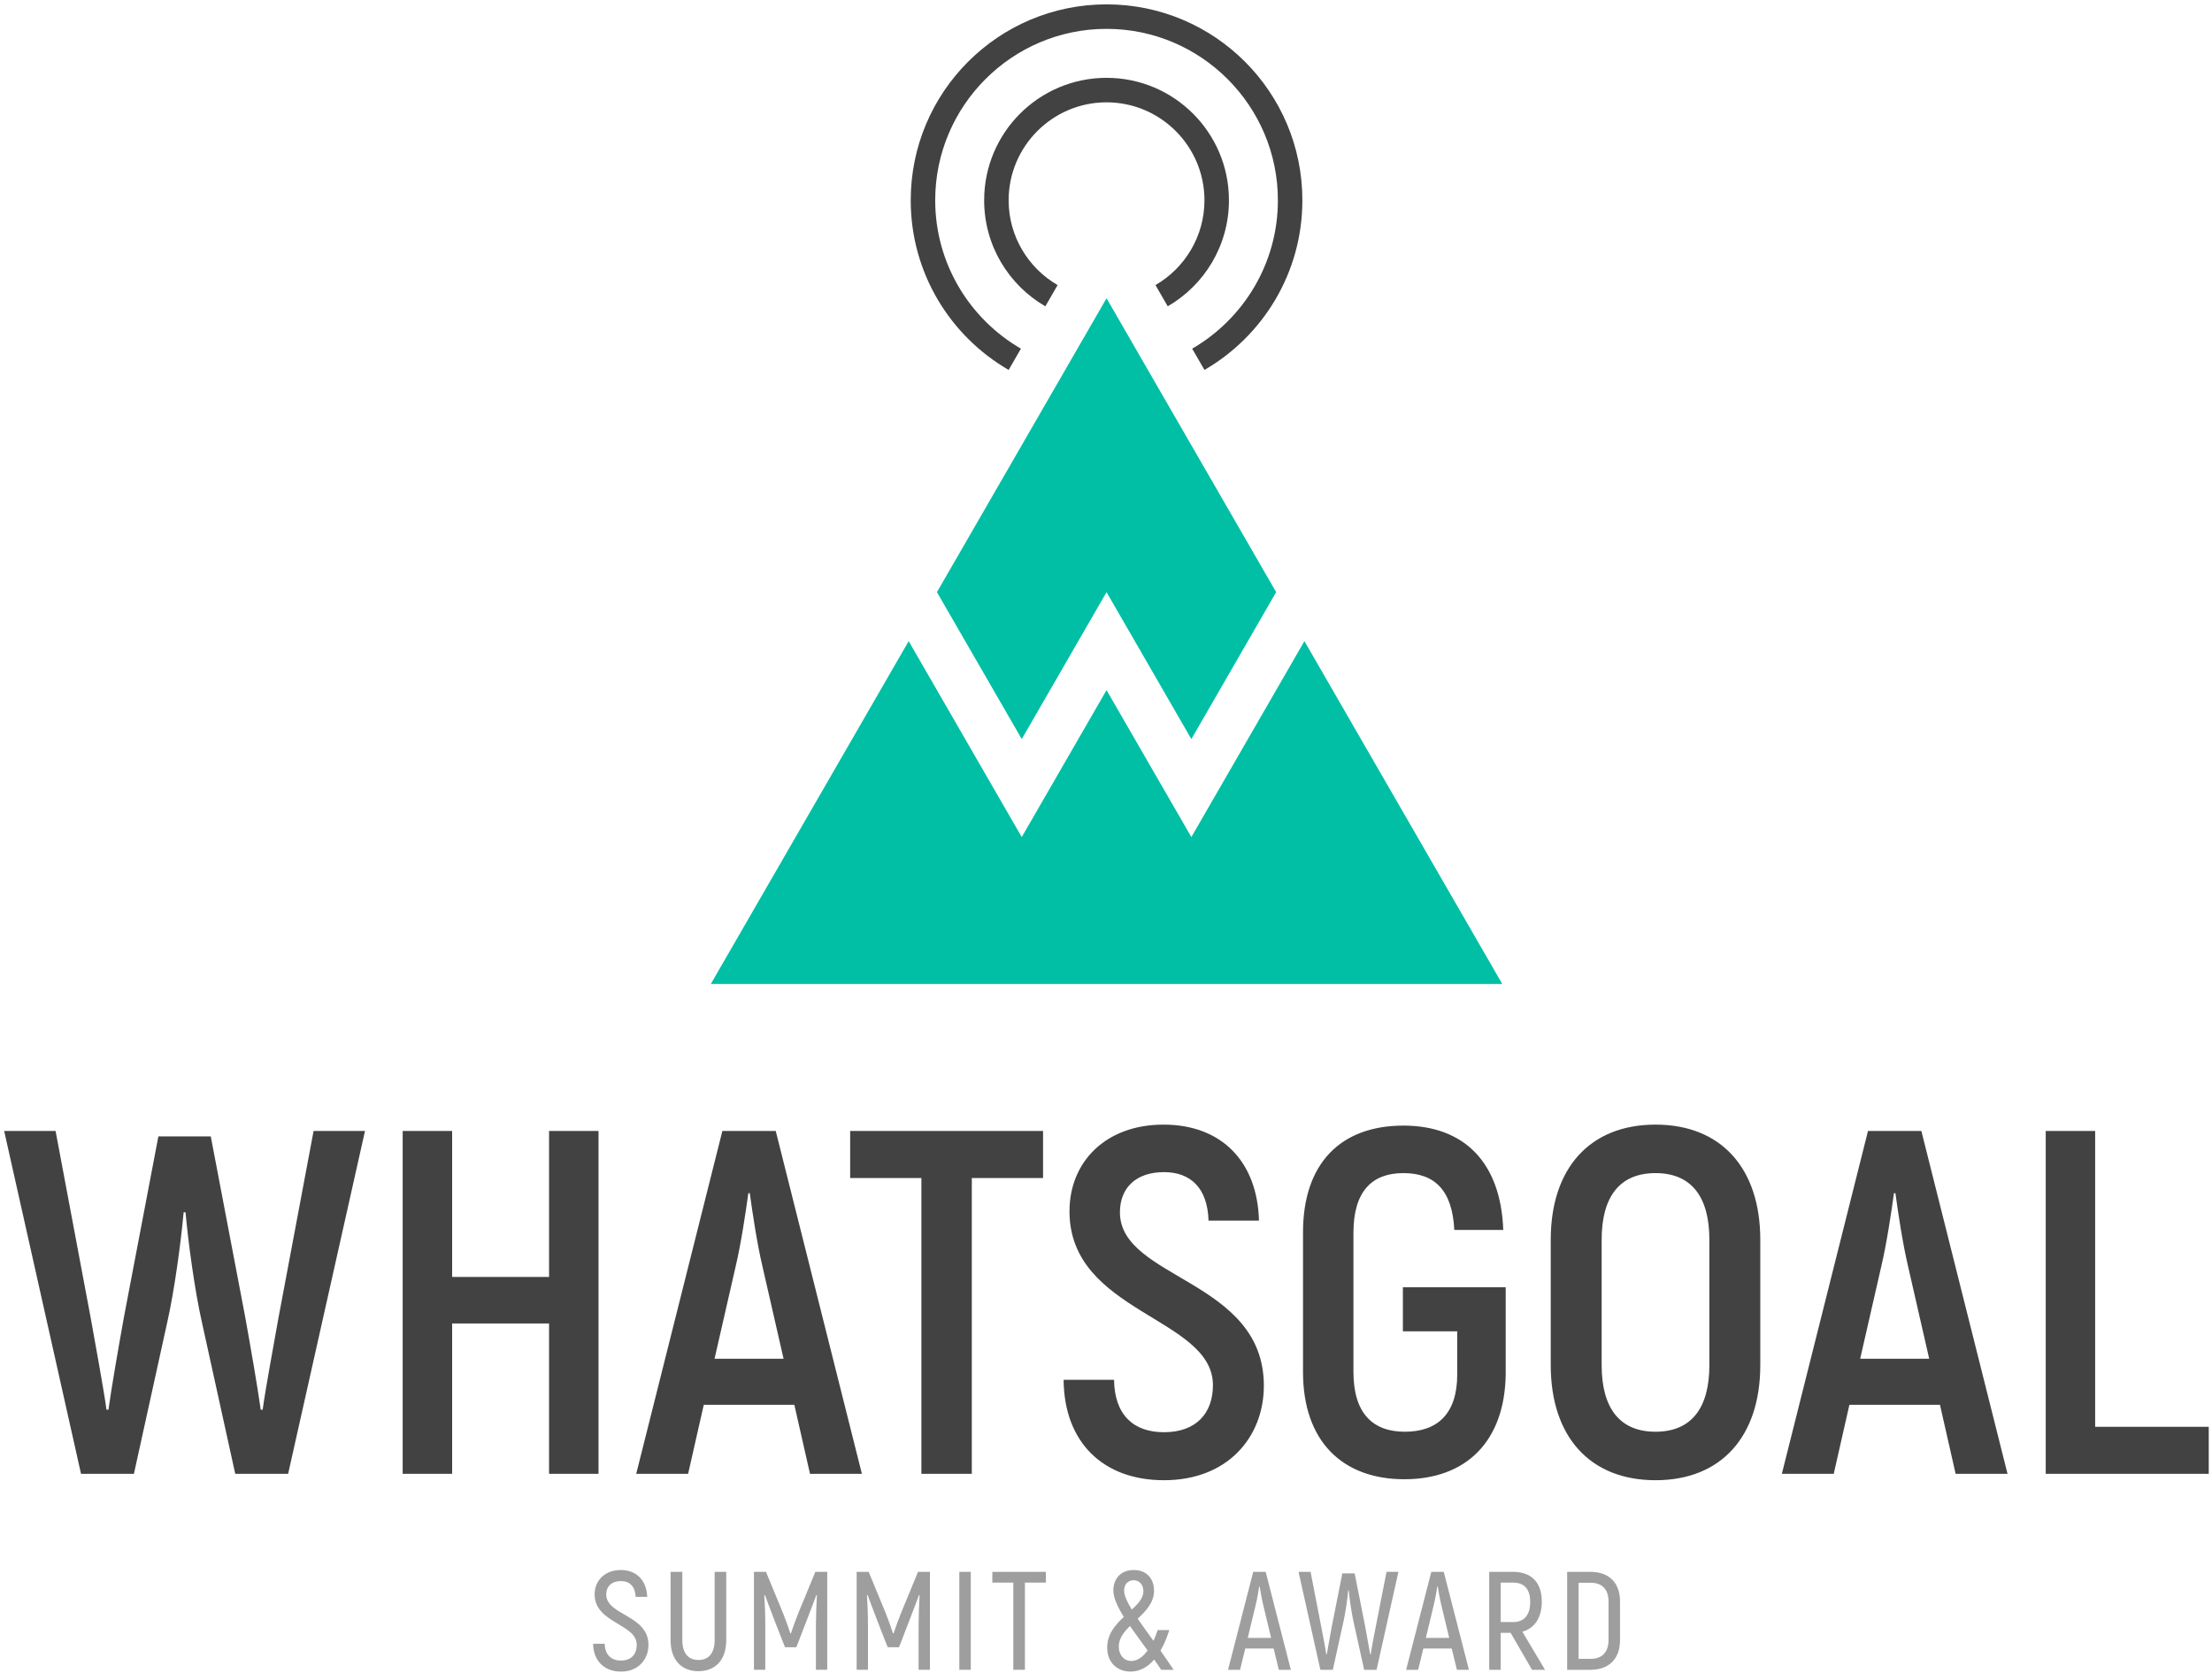
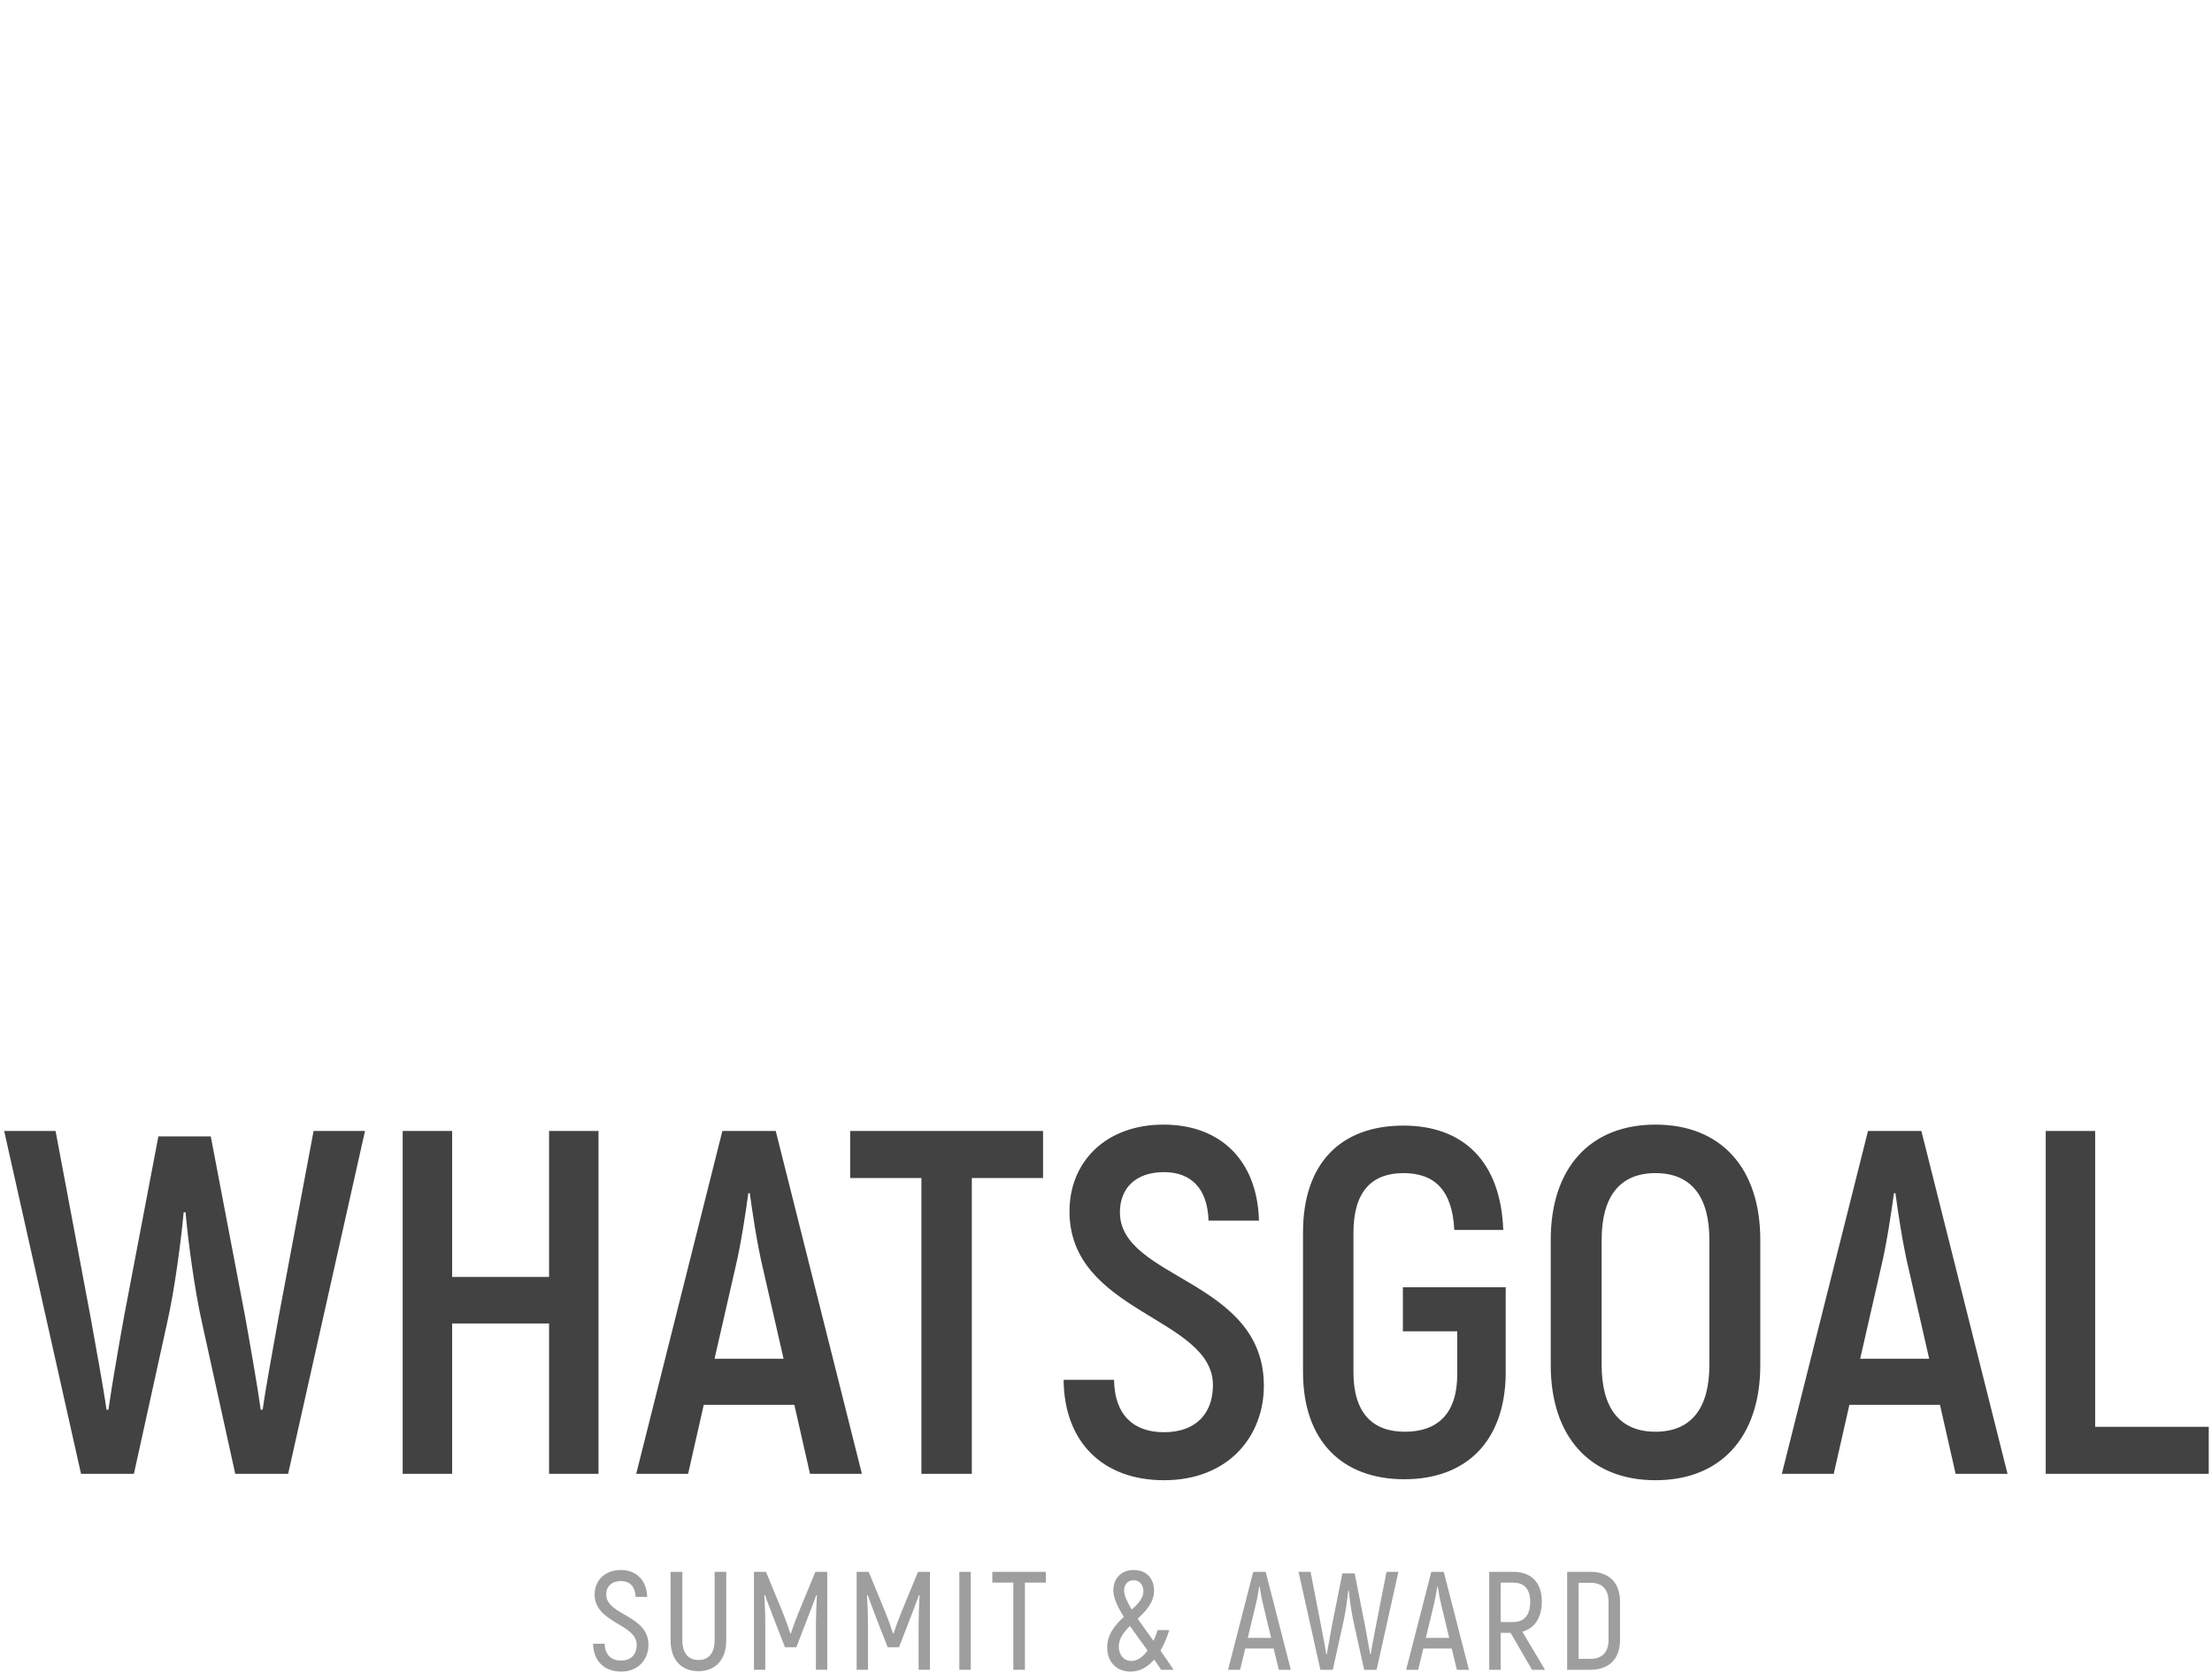
<svg xmlns="http://www.w3.org/2000/svg" width="398px" height="301px" viewBox="0 0 398 301">
  <title>wg-logo_zusatz_pos</title>
  <desc>Created with Sketch.</desc>
  <defs />
  <g id="Website" stroke="none" stroke-width="1" fill="none" fill-rule="evenodd">
    <g id="Vaery-Website-Landing-Page-Overlay" transform="translate(-516, -574)">
      <g id="Case-Overlay">
        <g id="Intro-#9">
          <g id="Hero" transform="translate(0, 435)">
            <g id="wg-logo_zusatz_pos" transform="translate(516.75, 139)">
              <g id="wg-logo_zusatz">
                <g>
                  <path d="M285.425,298.505 C287.489,298.505 288.672,297.346 288.672,295.055 L288.672,288.232 C288.672,285.965 287.514,284.807 285.425,284.807 L283.286,284.807 L283.286,298.505 L285.425,298.505 Z M281.224,282.843 L285.401,282.843 C288.773,282.843 290.736,284.807 290.736,288.181 L290.736,295.131 C290.736,298.505 288.747,300.469 285.425,300.469 L281.224,300.469 L281.224,282.843 Z M269.266,291.882 L271.481,291.882 C273.519,291.882 274.576,290.599 274.576,288.257 C274.576,285.965 273.519,284.782 271.506,284.782 L269.266,284.782 L269.266,291.882 Z M271.054,293.821 L269.266,293.821 L269.266,300.469 L267.203,300.469 L267.203,282.843 L271.506,282.843 C274.828,282.843 276.665,284.807 276.665,288.181 C276.665,291.077 275.381,292.991 273.167,293.619 L277.243,300.469 L274.904,300.469 L271.054,293.821 Z M260.003,294.728 L258.569,288.761 C258.292,287.628 258.041,286.142 257.939,285.462 L257.864,285.462 C257.763,286.142 257.512,287.628 257.235,288.761 L255.801,294.728 L260.003,294.728 Z M260.456,296.642 L255.347,296.642 L254.417,300.469 L252.253,300.469 L256.781,282.843 L259.022,282.843 L263.551,300.469 L261.387,300.469 L260.456,296.642 Z M250.863,282.843 L246.937,300.469 L244.698,300.469 L242.785,291.807 C242.433,290.271 242.056,287.628 241.929,286.192 L241.829,286.192 C241.703,287.628 241.326,290.271 240.974,291.807 L239.061,300.469 L236.821,300.469 L232.896,282.843 L235.06,282.843 L237.048,293.091 C237.299,294.375 237.752,296.742 237.878,297.673 L237.979,297.673 C238.13,296.742 238.533,294.552 238.835,292.89 L240.773,283.12 L242.987,283.12 L244.925,292.89 C245.227,294.552 245.629,296.742 245.781,297.673 L245.881,297.673 C246.007,296.742 246.459,294.375 246.711,293.091 L248.724,282.843 L250.863,282.843 Z M227.96,294.728 L226.526,288.761 C226.249,287.628 225.998,286.142 225.897,285.462 L225.822,285.462 C225.72,286.142 225.469,287.628 225.192,288.761 L223.758,294.728 L227.96,294.728 Z M228.414,296.642 L223.305,296.642 L222.374,300.469 L220.21,300.469 L224.739,282.843 L226.98,282.843 L231.508,300.469 L229.344,300.469 L228.414,296.642 Z M208.176,300.469 C207.774,299.839 207.346,299.235 206.918,298.63 C205.836,299.89 204.427,300.796 202.665,300.796 C200.376,300.796 198.463,299.261 198.463,296.465 C198.463,294.048 199.923,292.386 201.458,290.951 C200.325,289.137 199.571,287.527 199.571,286.167 C199.571,284.254 200.778,282.516 203.244,282.516 C205.862,282.516 206.943,284.43 206.893,286.344 C206.843,288.408 205.433,289.893 203.949,291.278 C204.779,292.487 205.76,293.821 206.793,295.256 C207.12,294.552 207.371,293.872 207.548,293.318 L209.636,293.318 C209.283,294.451 208.781,295.785 208.051,297.018 C208.83,298.128 209.636,299.285 210.416,300.469 L208.176,300.469 Z M202.892,289.641 C204.05,288.584 204.98,287.552 204.98,286.318 C204.98,285.285 204.351,284.354 203.244,284.354 C202.162,284.354 201.508,285.135 201.508,286.217 C201.508,287.074 202.036,288.232 202.892,289.641 Z M205.735,296.994 C204.603,295.433 203.521,293.973 202.565,292.588 C201.433,293.695 200.552,294.854 200.552,296.289 C200.552,297.85 201.534,298.882 202.817,298.882 C203.949,298.882 204.955,298.077 205.735,296.994 Z M187.436,284.782 L183.662,284.782 L183.662,300.468 L181.573,300.468 L181.573,284.782 L177.799,284.782 L177.799,282.843 L187.436,282.843 L187.436,284.782 Z M171.859,300.468 L171.859,282.843 L173.922,282.843 L173.922,300.468 L171.859,300.468 Z M166.569,282.843 L166.569,300.468 L164.531,300.468 L164.531,292.386 C164.556,290.473 164.607,288.76 164.707,287.048 L164.607,287.022 C164.128,288.358 163.474,289.994 162.845,291.656 L161.008,296.414 L158.969,296.414 L157.108,291.656 C156.503,289.994 155.824,288.358 155.371,287.022 L155.245,287.048 C155.346,288.76 155.421,290.473 155.421,292.386 L155.421,300.468 L153.383,300.468 L153.383,282.843 L155.547,282.843 L158.592,290.221 C159.02,291.278 159.649,293.015 159.926,293.923 L160.026,293.923 C160.328,293.015 160.958,291.278 161.385,290.221 L164.43,282.843 L166.569,282.843 Z M148.094,282.843 L148.094,300.468 L146.056,300.468 L146.056,292.386 C146.081,290.473 146.131,288.76 146.232,287.048 L146.131,287.022 C145.653,288.358 144.999,289.994 144.37,291.656 L142.533,296.414 L140.495,296.414 L138.632,291.656 C138.028,289.994 137.349,288.358 136.896,287.022 L136.77,287.048 C136.871,288.76 136.946,290.473 136.946,292.386 L136.946,300.468 L134.908,300.468 L134.908,282.843 L137.072,282.843 L140.117,290.221 C140.545,291.278 141.174,293.015 141.451,293.923 L141.552,293.923 C141.854,293.015 142.483,291.278 142.911,290.221 L145.955,282.843 L148.094,282.843 Z M119.907,295.131 L119.907,282.843 L122.021,282.843 L122.021,295.131 C122.021,297.573 123.178,298.706 124.914,298.706 C126.677,298.706 127.834,297.573 127.834,295.131 L127.834,282.843 L129.922,282.843 L129.922,295.131 C129.922,298.757 127.909,300.72 124.914,300.72 C121.921,300.72 119.907,298.757 119.907,295.131 Z M105.963,295.786 L108.051,295.786 C108.102,297.775 109.234,298.807 110.971,298.807 C112.883,298.807 113.814,297.623 113.814,295.962 C113.814,292.185 106.239,292.084 106.239,286.897 C106.239,284.405 108.102,282.515 110.945,282.515 C113.839,282.515 115.601,284.454 115.701,287.35 L113.613,287.35 C113.537,285.411 112.505,284.505 110.971,284.505 C109.309,284.505 108.328,285.462 108.328,286.923 C108.328,290.674 115.928,290.598 115.928,295.987 C115.928,298.504 114.192,300.796 110.995,300.796 C107.976,300.796 106.013,298.858 105.963,295.786 Z" id="wg-sub" fill="#9E9E9E" />
                  <path d="M396.664,256.75 L396.664,265.211 L367.331,265.211 L367.331,203.514 L376.228,203.514 L376.228,256.75 L396.664,256.75 Z M333.946,244.5 L337.733,227.929 C338.702,223.874 339.584,217.969 340.024,214.708 L340.289,214.708 C340.728,217.969 341.609,223.874 342.578,227.929 L346.366,244.5 L333.946,244.5 Z M335.355,203.514 L319.852,265.211 L329.189,265.211 L332.008,252.784 L348.304,252.784 L351.123,265.211 L360.46,265.211 L344.957,203.514 L335.355,203.514 Z M287.432,245.645 L287.432,223.081 C287.432,215.325 290.692,211.094 297.123,211.094 C303.553,211.094 306.813,215.325 306.813,223.081 L306.813,245.645 C306.813,253.401 303.553,257.632 297.123,257.632 C290.692,257.632 287.432,253.401 287.432,245.645 Z M297.123,266.358 C308.927,266.358 315.974,258.513 315.974,245.645 L315.974,223.081 C315.974,210.213 308.927,202.369 297.123,202.369 C285.318,202.369 278.271,210.213 278.271,223.081 L278.271,245.645 C278.271,258.513 285.318,266.358 297.123,266.358 Z M233.698,246.879 L233.698,221.759 C233.698,209.244 240.57,202.545 251.757,202.545 C262.68,202.545 269.286,209.156 269.727,221.318 L260.918,221.318 C260.566,214.179 257.394,211.094 251.757,211.094 C246.119,211.094 242.771,214.356 242.771,221.847 L242.771,246.879 C242.771,254.371 246.296,257.632 252.021,257.632 C257.923,257.632 261.447,254.371 261.447,247.32 L261.447,239.563 L251.668,239.563 L251.668,231.631 L270.167,231.631 L270.167,247.32 C269.992,259.394 263.032,266.182 251.933,266.182 C240.834,266.182 233.698,259.394 233.698,246.879 Z M190.624,248.289 L199.697,248.289 C199.785,254.635 203.22,257.72 208.682,257.72 C214.584,257.72 217.491,254.194 217.491,249.259 C217.491,237.007 191.681,236.302 191.681,217.969 C191.681,209.067 198.199,202.369 208.594,202.369 C219.165,202.369 225.507,209.156 225.772,219.644 L216.698,219.644 C216.521,213.738 213.439,210.918 208.682,210.918 C203.661,210.918 200.754,213.738 200.754,218.145 C200.754,230.221 226.652,230.221 226.652,249.347 C226.652,258.513 220.221,266.358 208.682,266.358 C197.759,266.358 190.712,259.571 190.624,248.289 Z M186.924,211.976 L174.107,211.976 L174.107,265.211 L165.035,265.211 L165.035,211.976 L152.218,211.976 L152.218,203.514 L186.924,203.514 L186.924,211.976 Z M127.816,244.5 L131.604,227.929 C132.572,223.874 133.453,217.969 133.894,214.708 L134.159,214.708 C134.599,217.969 135.48,223.874 136.449,227.929 L140.236,244.5 L127.816,244.5 Z M129.225,203.514 L113.722,265.211 L123.059,265.211 L125.878,252.784 L142.175,252.784 L144.993,265.211 L154.33,265.211 L138.827,203.514 L129.225,203.514 Z M106.939,203.514 L106.939,265.211 L98.042,265.211 L98.042,238.153 L80.601,238.153 L80.601,265.211 L71.703,265.211 L71.703,203.514 L80.601,203.514 L80.601,229.78 L98.042,229.78 L98.042,203.514 L106.939,203.514 Z M37.174,204.484 L43.34,236.831 C44.309,242.207 45.63,249.787 46.159,253.665 L46.511,253.665 C47.039,249.787 48.537,241.767 49.33,237.272 L55.672,203.514 L64.922,203.514 L51.092,265.211 L41.578,265.211 L35.588,237.977 C34.267,232.16 33.073,223.169 32.632,218.145 L32.29,218.145 C31.849,223.169 30.655,232.16 29.334,237.977 L23.343,265.211 L13.83,265.211 L0,203.514 L9.249,203.514 L15.592,237.272 C16.385,241.767 17.882,249.787 18.411,253.665 L18.763,253.665 C19.292,249.787 20.613,242.207 21.582,236.831 L27.748,204.484 L37.173,204.484 L37.174,204.484 Z" id="wg-wortmarke" fill="#424242" />
-                   <path d="M167.833,106.553 L183.091,132.994 L198.349,106.553 L213.608,132.994 L228.865,106.553 L198.349,53.669 L167.833,106.553 Z M127.144,177.066 L162.747,115.369 L183.091,150.626 L198.349,124.181 L213.608,150.626 L233.951,115.369 L269.553,177.066 L127.144,177.066 Z" id="wg-bildmarke" fill="#00BFA5" />
-                   <path d="M180.733,66.568 L182.941,62.742 C173.732,57.4 167.519,47.436 167.519,36.04 C167.519,19.031 181.349,5.193 198.349,5.193 C215.348,5.193 229.178,19.031 229.178,36.04 C229.178,47.436 222.965,57.4 213.757,62.742 L215.964,66.568 C226.494,60.471 233.583,49.088 233.583,36.04 C233.583,16.57 217.808,0.785 198.349,0.785 C178.889,0.785 163.114,16.57 163.114,36.04 C163.114,49.088 170.204,60.471 180.733,66.568 M209.358,55.12 L207.153,51.298 C212.416,48.246 215.965,42.552 215.965,36.04 C215.965,26.321 208.063,18.413 198.349,18.413 C188.635,18.413 180.732,26.321 180.732,36.04 C180.732,42.552 184.282,48.246 189.544,51.298 L187.339,55.12 C180.758,51.31 176.327,44.195 176.327,36.04 C176.327,23.87 186.186,14.006 198.349,14.006 C210.511,14.006 220.371,23.87 220.371,36.04 C220.371,44.194 215.939,51.31 209.358,55.12" id="wg-bildmarke" fill="#424242" />
                </g>
              </g>
            </g>
          </g>
        </g>
      </g>
    </g>
  </g>
</svg>